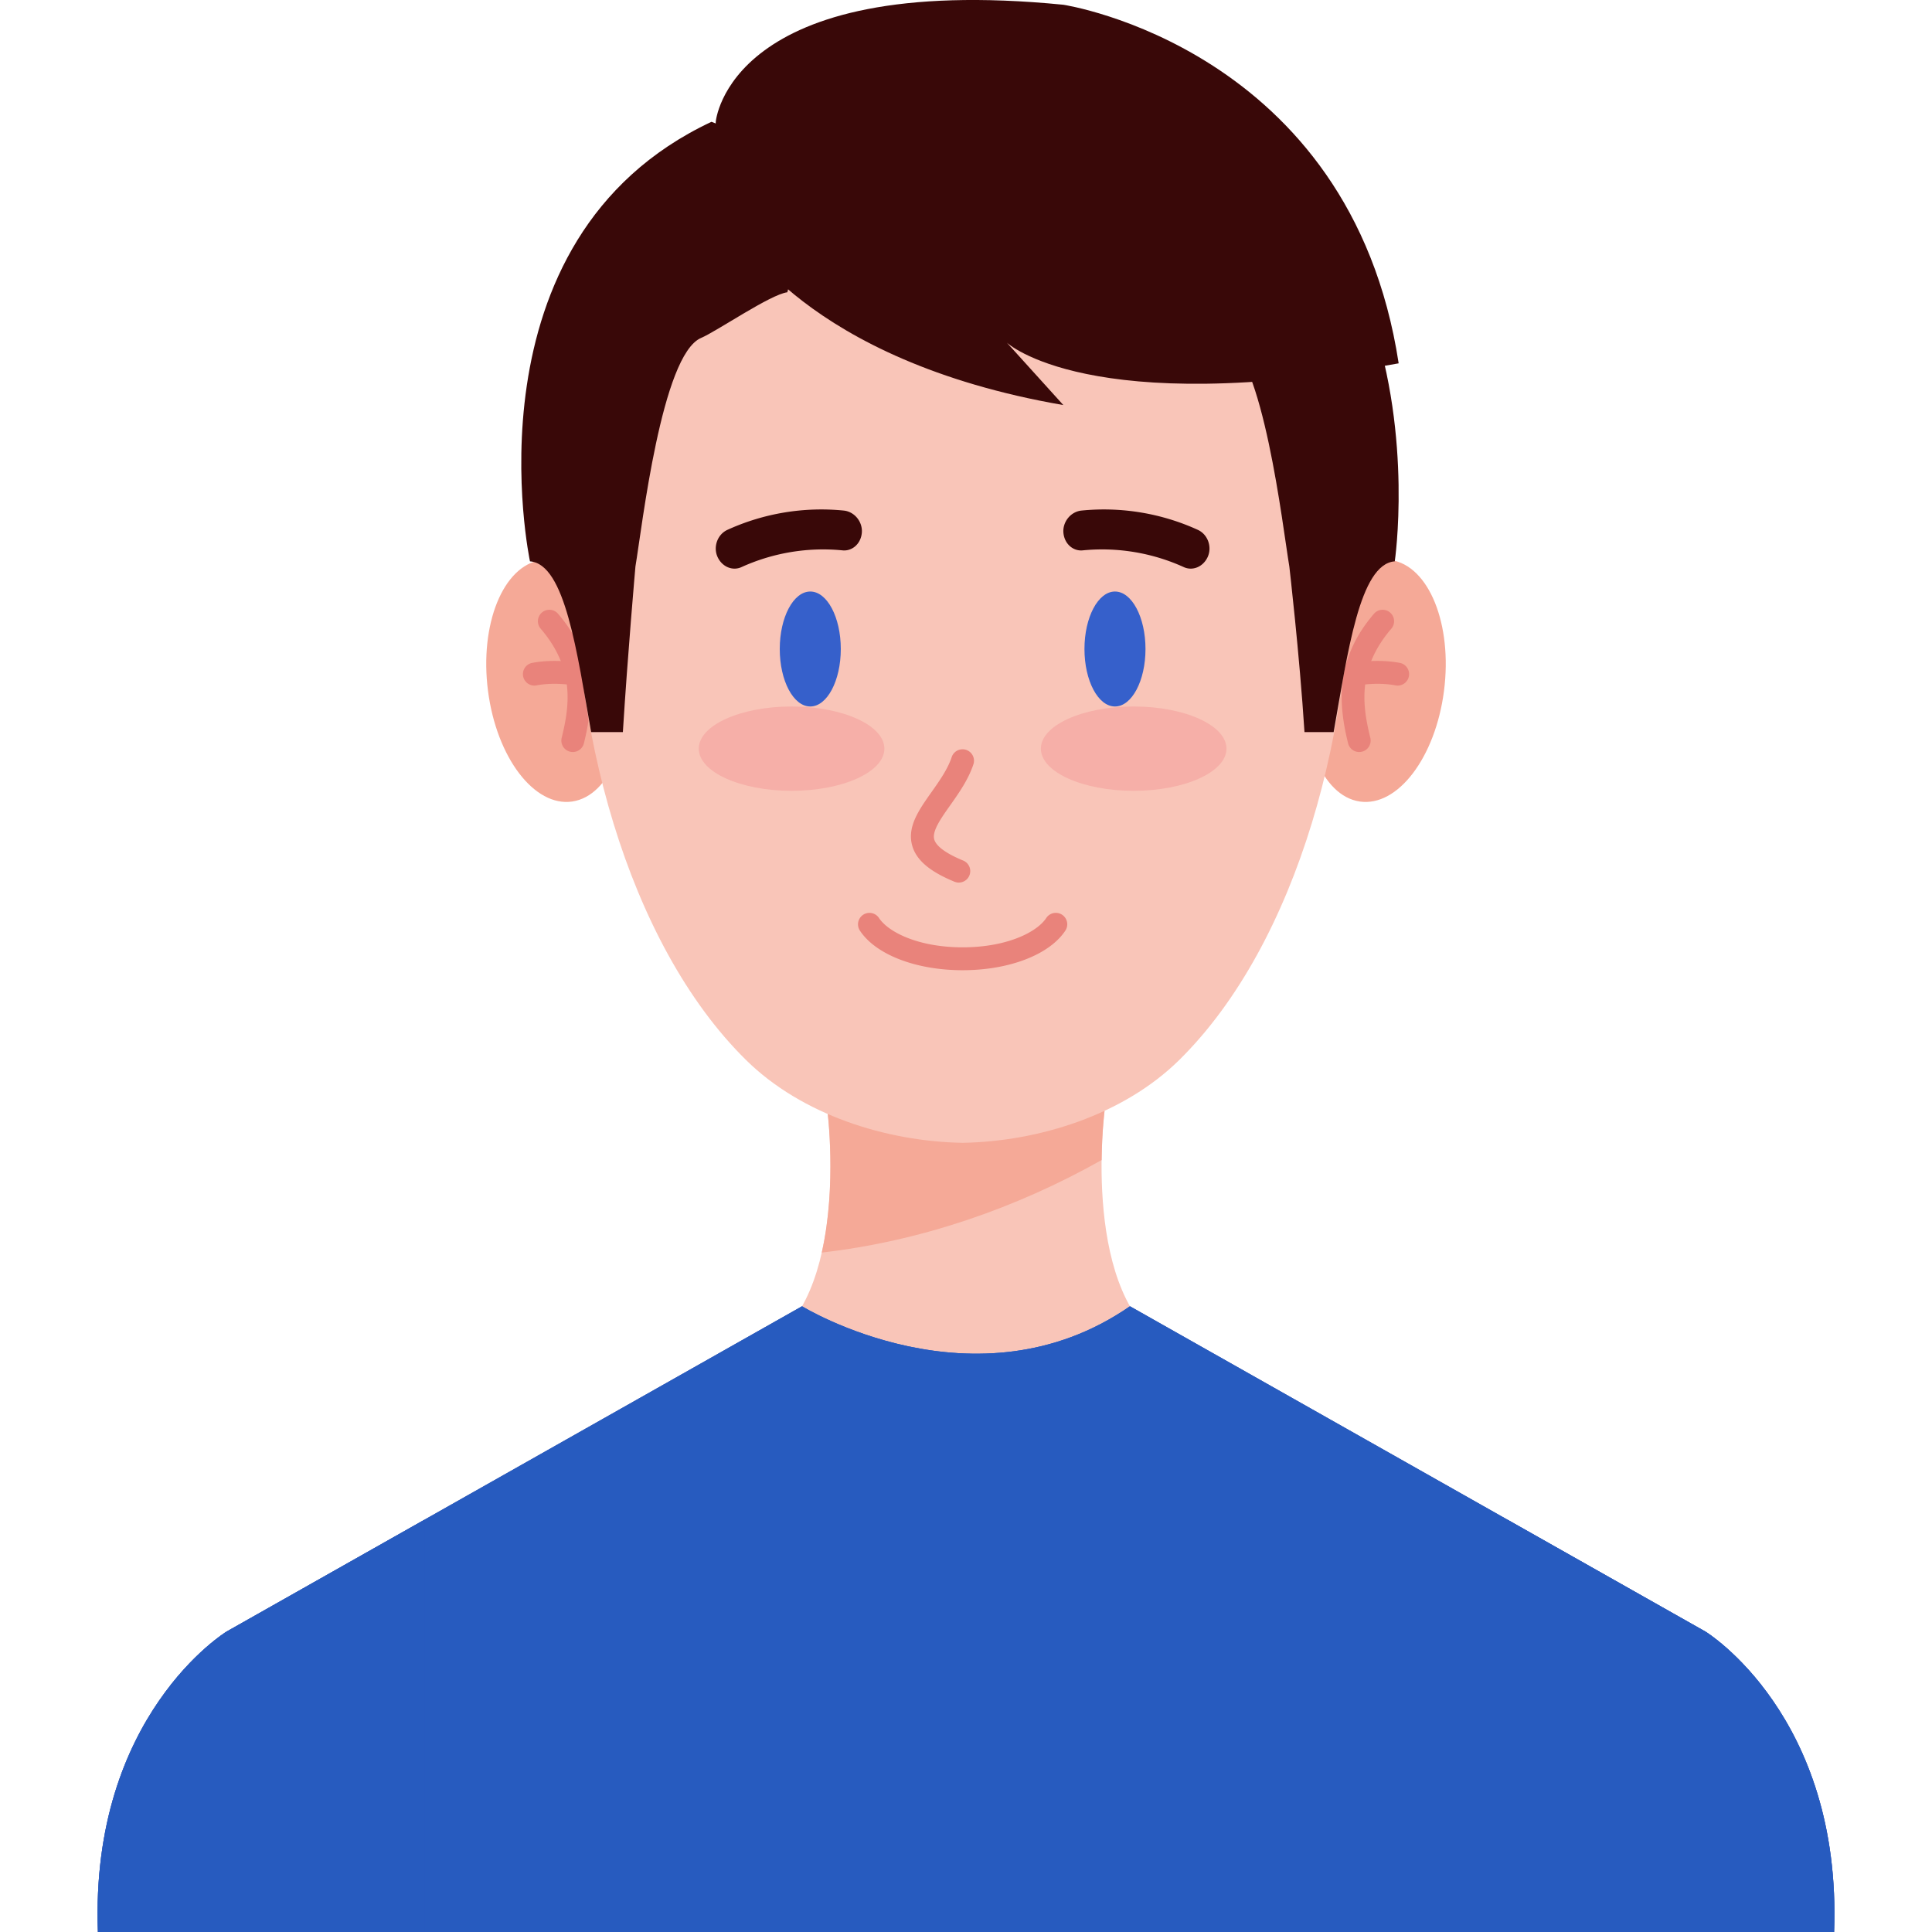
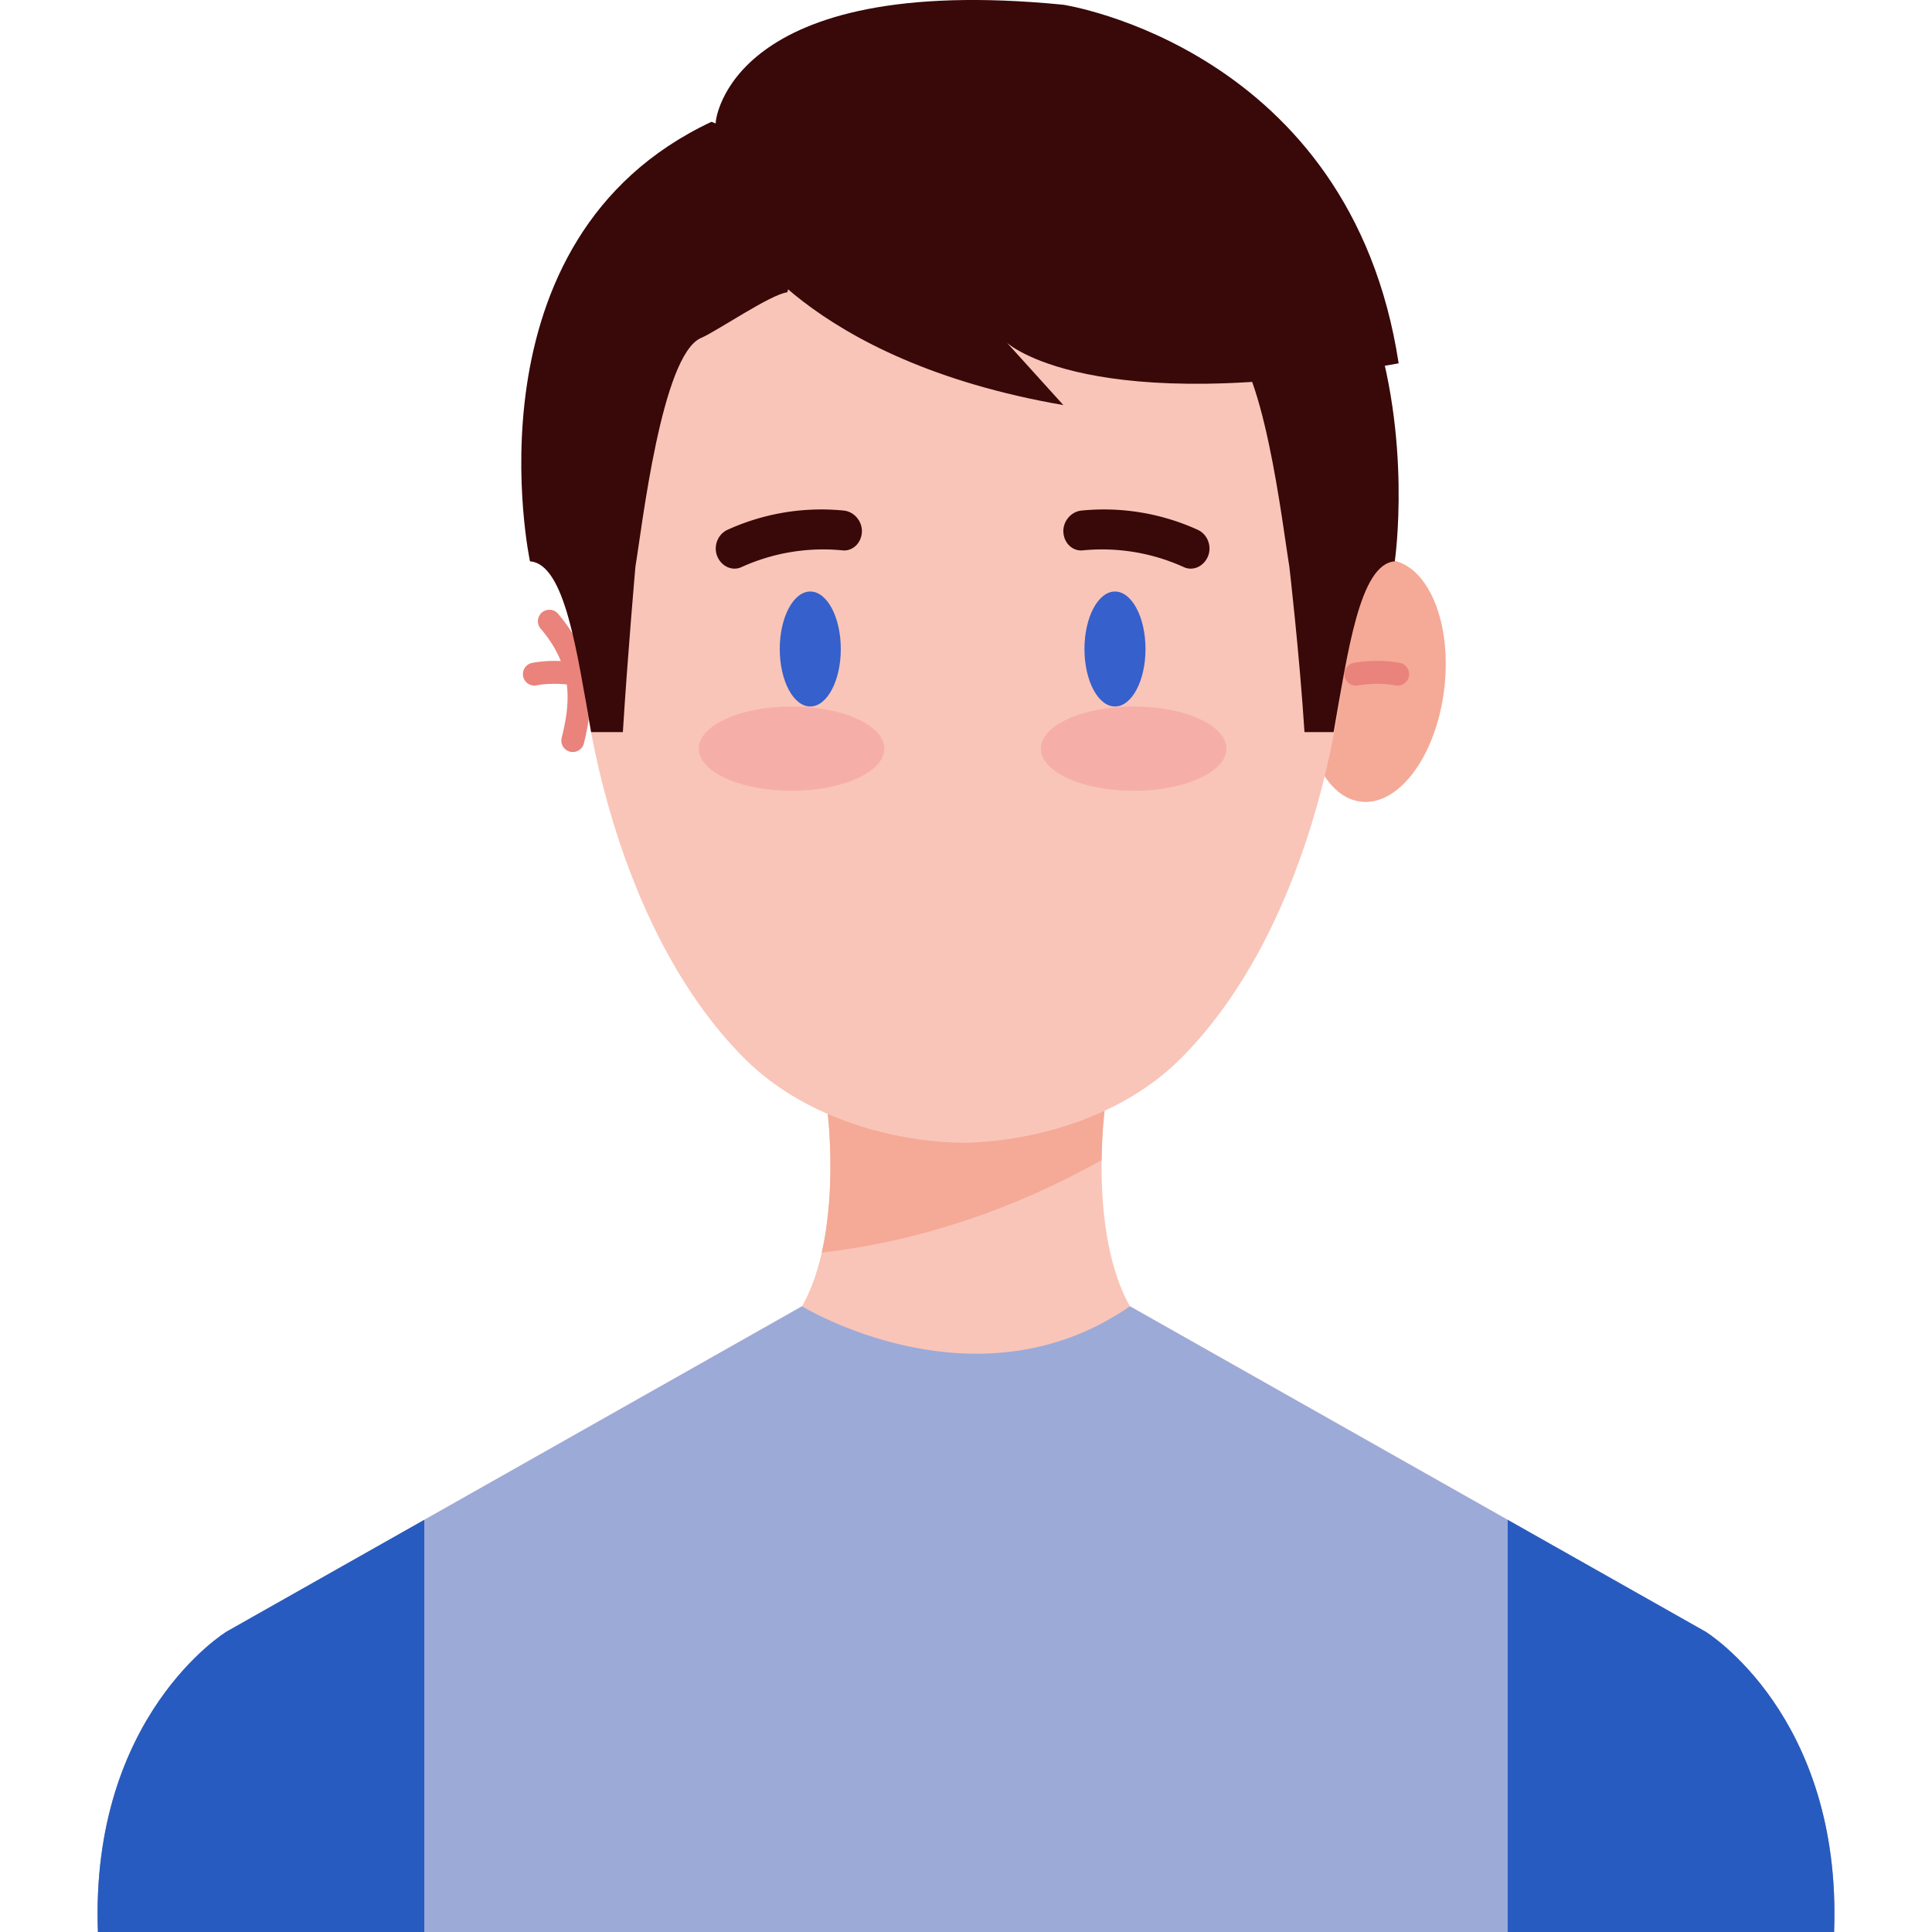
<svg xmlns="http://www.w3.org/2000/svg" version="1.1" width="512" height="512" x="0" y="0" viewBox="0 0 453.54 453.54" style="enable-background:new 0 0 512 512" xml:space="preserve" class="">
  <g>
    <path fill="#f9c5b8" d="M430.556 453.542c1.884-50.921-30.186-70.506-30.186-70.506l-135.115-76.382H188.28L53.17 383.035S21.1 402.62 22.984 453.541h407.572z" opacity="1" data-original="#f9c5b8" class="" />
    <path fill="#f9c5b8" d="M178.67 316.533h96.199c-21.314-11.51-15.571-55.757-15.571-55.757H194.24c.001 0 5.745 44.247-15.57 55.757z" opacity="1" data-original="#f9c5b8" class="" />
    <path fill="#f5a997" d="M192.908 294.042c22.983-2.625 45.479-10.329 65.698-21.718.079-6.792.692-11.547.692-11.547H194.24c.001-.001 2.258 17.435-1.332 33.265zM338.979 162.201c-2.025 15.65-10.881 27.272-19.78 25.957-8.9-1.316-14.472-15.07-12.449-30.722 2.025-15.651 10.881-27.273 19.781-25.958 8.902 1.317 14.472 15.071 12.448 30.723z" opacity="1" data-original="#f5a997" class="" />
-     <path fill="#e9837b" d="M319.073 176.538a2.687 2.687 0 0 1-2.606-2.044c-2.218-8.981-3.226-19.624 6.116-30.461a2.688 2.688 0 0 1 4.071 3.509c-8.111 9.408-6.818 18.18-4.97 25.665a2.686 2.686 0 0 1-2.611 3.331z" opacity="1" data-original="#e9837b" class="" />
    <path fill="#e9837b" d="M328.103 160.94c-.166 0-.334-.016-.503-.048-4.312-.817-8.753-.006-8.8.001a2.686 2.686 0 0 1-.998-5.28c.219-.042 5.462-1.016 10.8 0a2.687 2.687 0 0 1-.499 5.327z" opacity="1" data-original="#e9837b" class="" />
-     <path fill="#f5a997" d="M114.561 162.201c2.025 15.65 10.881 27.272 19.781 25.957 8.899-1.316 14.472-15.07 12.448-30.722-2.025-15.651-10.881-27.273-19.781-25.958-8.9 1.317-14.472 15.071-12.448 30.723z" opacity="1" data-original="#f5a997" class="" />
    <path fill="#e9837b" d="M134.467 176.538a2.685 2.685 0 0 1-2.61-3.332c1.848-7.484 3.141-16.257-4.97-25.665a2.688 2.688 0 0 1 4.071-3.509c9.342 10.837 8.333 21.48 6.116 30.461a2.69 2.69 0 0 1-2.607 2.045z" opacity="1" data-original="#e9837b" class="" />
    <path fill="#e9837b" d="M125.438 160.94a2.688 2.688 0 0 1-.498-5.328c5.342-1.016 10.581-.042 10.801 0a2.686 2.686 0 0 1-1 5.28c-.073-.014-4.501-.814-8.799-.001a2.64 2.64 0 0 1-.504.049z" opacity="1" data-original="#e9837b" class="" />
    <path fill="#f9c5b8" d="M316.908 124.699c-1.595-44.65-28.999-99.809-85.188-99.506h-11.483c-56.19-.303-83.592 54.855-85.188 99.506-1.604 44.877 12.156 96.635 40.105 124.161 13.104 12.903 32.983 19.109 50.826 19.419 17.841-.311 37.72-6.516 50.824-19.419 27.949-27.526 41.708-79.283 40.104-124.161z" opacity="1" data-original="#f9c5b8" class="" />
    <path fill="#390808" d="M302.673 132.984s2.384 20.519 3.558 38.882h6.841c3.283-18.502 6.089-39.506 14.354-40.086 0 0 17-115.141-95.838-115.141v46.568c3.967.496 52.006 14.572 55.665 16.12 9.283 3.928 13.869 44.447 15.42 53.657zM146.219 171.866c1.139-18.363 2.95-38.882 2.95-38.882 1.552-9.21 6.138-49.729 15.421-53.658 3.658-1.548 16.262-10.217 20.229-10.713 9.162-31.012-17.798-40.02-17.798-40.02-58.816 27.609-42.605 103.186-42.605 103.186 8.266.58 11.071 21.584 14.354 40.086h7.449z" opacity="1" data-original="#2a2e6d" class="" />
    <path fill="#9caad8" d="m265.255 306.653 135.115 76.382s32.07 19.585 30.186 70.506H22.984C21.1 402.62 53.17 383.035 53.17 383.035l135.11-76.382s40.793 25.047 76.975 0z" opacity="1" data-original="#9caad8" class="" />
-     <path fill="#275bbf" d="m265.255 306.653 135.115 76.382s32.07 19.585 30.186 70.506H22.984C21.1 402.62 53.17 383.035 53.17 383.035l135.11-76.382s40.793 25.047 76.975 0z" opacity="1" data-original="#646db2" class="" />
-     <path fill="#275bbf" d="M413.602 395.751c-6.881-8.802-13.232-12.716-13.232-12.716l-135.115-76.382c-36.182 25.046-76.975 0-76.975 0L53.17 383.035s-6.351 3.914-13.232 12.716z" opacity="1" data-original="#7f6daf" class="" />
    <path fill="#f6afa8" d="M207.609 175.749c0 5.464-9.753 9.896-21.785 9.896s-21.787-4.432-21.787-9.896c0-5.469 9.754-9.901 21.787-9.901s21.785 4.432 21.785 9.901zM287.918 175.749c0 5.464-9.753 9.896-21.785 9.896s-21.787-4.432-21.787-9.896c0-5.469 9.755-9.901 21.787-9.901s21.785 4.432 21.785 9.901z" opacity="1" data-original="#f6afa8" class="" />
    <path fill="#390808" d="M202.309 125.148c-.265 2.555-2.282 4.266-4.508 4.053a46.38 46.38 0 0 0-23.77 3.942c-2.039.92-4.5-.048-5.576-2.381-1.073-2.327-.071-5.301 2.326-6.388a53.155 53.155 0 0 1 27.264-4.521c2.619.254 4.529 2.746 4.264 5.295zM249.646 125.148c.265 2.555 2.283 4.266 4.508 4.053a46.384 46.384 0 0 1 23.771 3.942c2.039.92 4.5-.048 5.576-2.381 1.073-2.327.071-5.301-2.326-6.388a53.155 53.155 0 0 0-27.264-4.521c-2.619.254-4.529 2.746-4.265 5.295z" opacity="1" data-original="#2a2e6d" class="" />
-     <path fill="#e9837b" d="M225.979 227.759c-10.983 0-20.467-3.676-24.161-9.365a2.688 2.688 0 0 1 4.508-2.926c2.163 3.332 9.236 6.917 19.654 6.917 10.416 0 17.489-3.585 19.653-6.917a2.687 2.687 0 0 1 4.506 2.926c-3.696 5.689-13.179 9.365-24.16 9.365zM225.081 207.186c-.341 0-.687-.065-1.021-.203-5.778-2.377-8.924-5.048-9.899-8.405-1.286-4.429 1.535-8.42 4.521-12.646 1.87-2.646 3.804-5.381 4.743-8.244a2.688 2.688 0 0 1 5.106 1.678c-1.192 3.627-3.459 6.836-5.46 9.667-2.218 3.139-4.313 6.104-3.749 8.046.322 1.111 1.761 2.869 6.784 4.935a2.688 2.688 0 0 1-1.025 5.172z" opacity="1" data-original="#e9837b" class="" />
    <ellipse cx="190.213" cy="152.354" fill="#3660cb" rx="7.164" ry="13.494" opacity="1" data-original="#2a2d6b" class="" />
    <ellipse cx="261.743" cy="152.354" fill="#3660cb" rx="7.164" ry="13.494" opacity="1" data-original="#2a2d6b" class="" />
    <path fill="#390808" d="M328.338 85.294c-72.807 13.134-91.972-4.851-91.972-4.851l13.256 14.648c-60.774-10.503-76.738-40.842-76.738-40.842-5.501-7.294-4.859-25.656-4.859-25.656s2.912-35.24 81.597-27.479c0 .001 67.412 10.15 78.716 84.18z" opacity="1" data-original="#2a2e6d" class="" />
    <path fill="#275bbf" d="m400.37 383.035-46.434-26.249v96.755h76.62c1.883-50.921-30.186-70.506-30.186-70.506zM99.602 356.786l-46.432 26.25s-32.07 19.585-30.186 70.506h76.618z" opacity="1" data-original="#575f99" class="" />
  </g>
</svg>